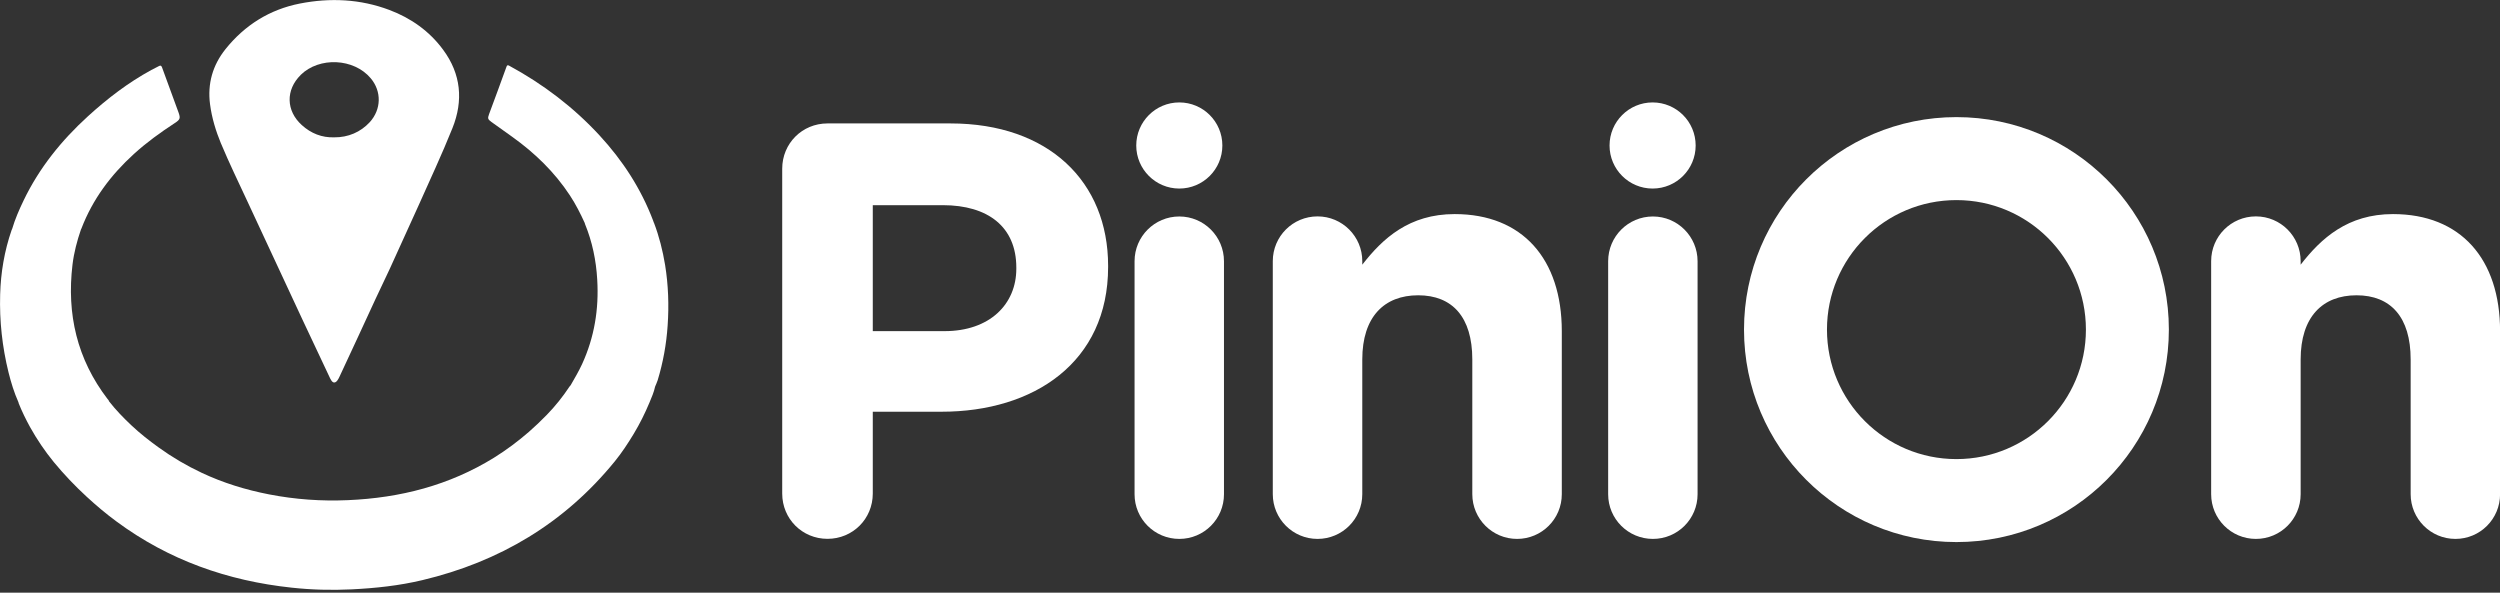
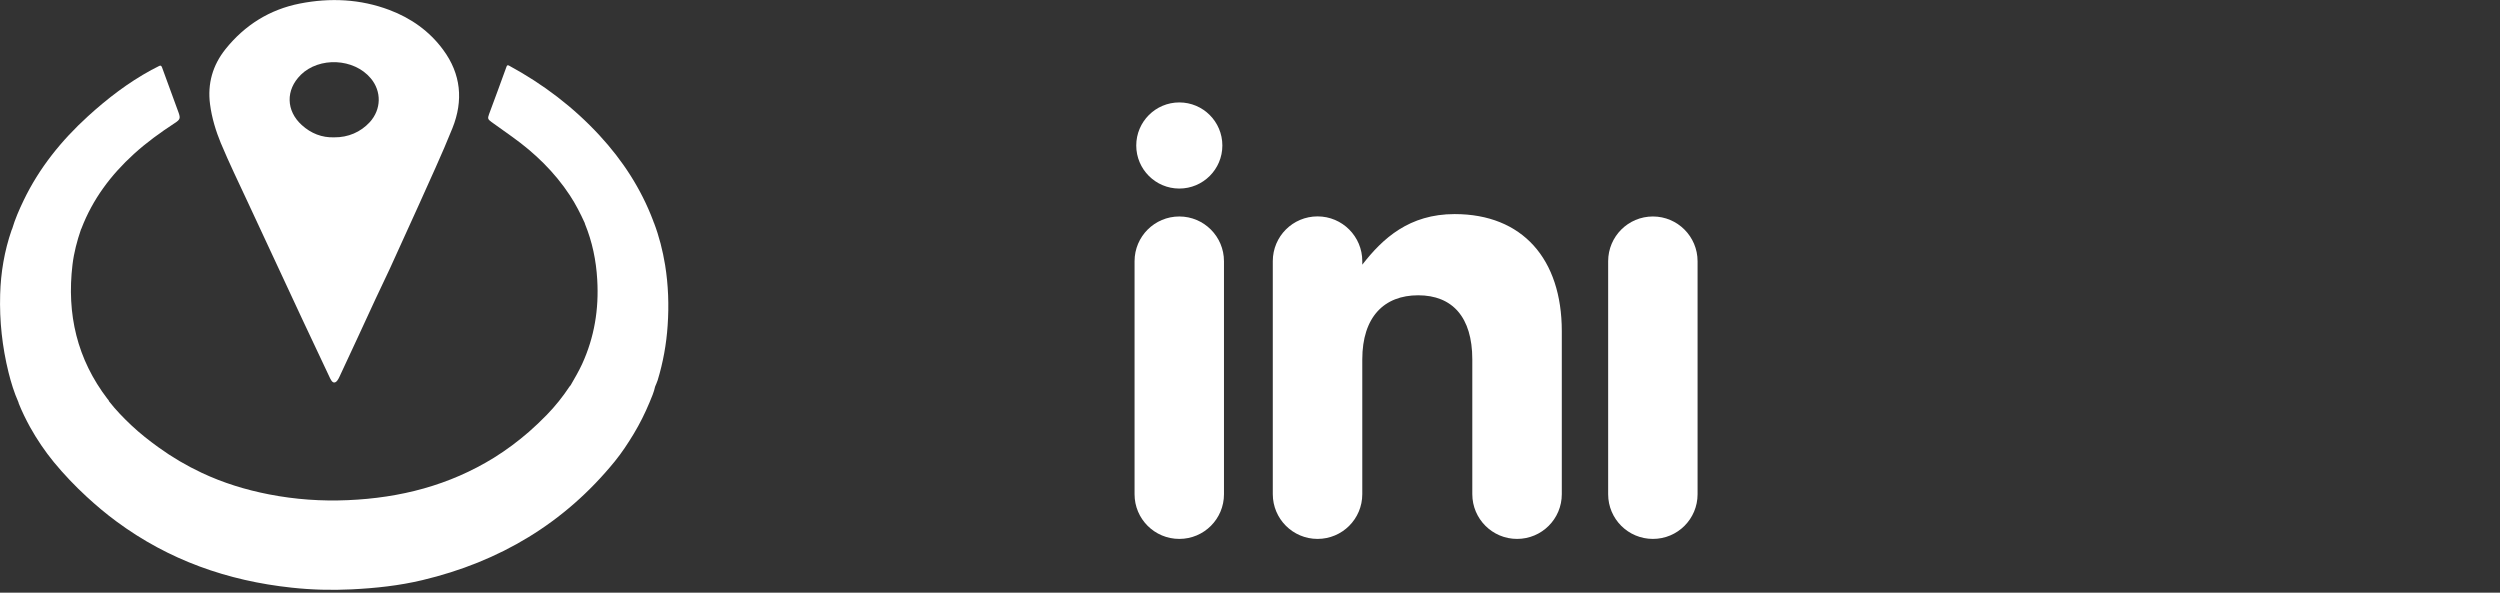
<svg xmlns="http://www.w3.org/2000/svg" width="232" height="55" viewBox="0 0 232 55" fill="none">
  <rect x="0" y="0" width="232" height="55" fill="#333333" stroke="none" />
-   <path d="M94.314 24.941C94.314 28.217 91.86 30.729 87.657 30.729H80.994V19.04H87.493C91.696 19.04 94.314 21.059 94.314 24.827V24.934V24.941ZM88.2 11.454H76.791C74.444 11.454 72.589 13.309 72.589 15.657V45.801C72.589 48.149 74.444 50.004 76.791 50.004C79.138 50.004 80.994 48.149 80.994 45.801V38.208H87.379C95.948 38.208 102.833 33.619 102.833 24.777V24.67C102.833 16.863 97.318 11.454 88.2 11.454Z" fill="white" />
  <path d="M109.44 20.089C107.15 20.089 105.287 21.944 105.287 24.242V45.865C105.287 48.156 107.142 50.011 109.44 50.011C111.737 50.011 113.585 48.156 113.585 45.865V24.242C113.585 21.951 111.73 20.089 109.44 20.089Z" fill="white" />
  <path d="M134.989 19.867C130.787 19.867 128.325 22.108 126.42 24.563V24.235C126.42 21.944 124.565 20.081 122.268 20.081C119.971 20.081 118.115 21.937 118.115 24.235V45.858C118.115 48.148 119.971 50.011 122.268 50.011C124.565 50.011 126.42 48.156 126.42 45.858V33.355C126.42 29.423 128.439 27.403 131.607 27.403C134.775 27.403 136.63 29.423 136.63 33.355V45.858C136.63 48.148 138.485 50.011 140.783 50.011C143.08 50.011 144.935 48.156 144.935 45.858V30.736C144.935 24.021 141.275 19.867 134.996 19.867" fill="white" />
  <path d="M153.39 20.089C151.099 20.089 149.237 21.944 149.237 24.242V45.865C149.237 48.156 151.092 50.011 153.39 50.011C155.687 50.011 157.535 48.156 157.535 45.865V24.242C157.535 21.951 155.68 20.089 153.39 20.089Z" fill="white" />
-   <path d="M222.068 19.867C217.866 19.867 215.405 22.108 213.5 24.563V24.235C213.5 21.944 211.645 20.081 209.347 20.081C207.05 20.081 205.195 21.937 205.195 24.235V45.858C205.195 48.148 207.05 50.011 209.347 50.011C211.645 50.011 213.5 48.156 213.5 45.858V33.355C213.5 29.423 215.519 27.403 218.687 27.403C221.854 27.403 223.709 29.423 223.709 33.355V45.858C223.709 48.148 225.564 50.011 227.862 50.011C230.159 50.011 232.007 48.156 232.007 45.858V30.736C232.007 24.021 228.347 19.867 222.068 19.867Z" fill="white" />
  <path d="M27.897 6.958C29.631 5.252 32.841 5.402 34.404 7.265C35.431 8.485 35.388 10.162 34.311 11.34C33.462 12.26 32.306 12.76 31.008 12.745C29.88 12.781 28.867 12.389 28.004 11.604C26.541 10.283 26.498 8.342 27.904 6.958M20.512 13.323C21.269 15.136 22.132 16.906 22.96 18.69C23.381 19.596 26.891 27.146 28.054 29.63C28.889 31.407 29.723 33.177 30.558 34.946C30.665 35.175 30.808 35.503 31.015 35.496C31.236 35.496 31.4 35.189 31.514 34.939C32.071 33.733 32.634 32.534 33.191 31.335C33.74 30.151 34.282 28.966 34.832 27.782C35.274 26.832 35.738 25.883 36.18 24.927C36.623 23.971 38.478 19.882 38.82 19.118C39.89 16.713 41.011 14.33 41.988 11.889C43.015 9.327 42.78 6.865 41.132 4.631C39.862 2.897 38.15 1.684 36.145 0.928C33.441 -0.093 30.644 -0.221 27.833 0.328C25.029 0.878 22.717 2.326 20.926 4.56C19.735 6.052 19.242 7.764 19.492 9.677C19.656 10.94 20.027 12.153 20.512 13.331" fill="white" />
  <path d="M60.674 20.66C60.652 20.588 60.631 20.524 60.602 20.453C59.475 17.491 57.784 14.893 55.644 12.574C53.218 9.941 50.4 7.807 47.261 6.102C47.103 6.016 47.054 6.044 46.996 6.209C46.469 7.679 45.926 9.134 45.384 10.597C45.241 10.99 45.263 11.068 45.605 11.318C46.255 11.782 46.904 12.246 47.553 12.71C49.644 14.208 51.463 15.971 52.883 18.126C53.425 18.947 53.867 19.825 54.274 20.717C54.274 20.738 54.274 20.767 54.288 20.788C54.966 22.444 55.323 24.171 55.423 25.955C55.587 28.681 55.159 31.3 54.017 33.79C53.703 34.468 53.325 35.111 52.954 35.753C52.925 35.788 52.883 35.824 52.861 35.86C52.233 36.809 51.527 37.694 50.735 38.507C50.2 39.057 49.651 39.578 49.073 40.084C48.06 40.962 46.989 41.762 45.855 42.468C41.695 45.044 37.129 46.208 32.285 46.414C29.83 46.522 27.39 46.35 24.972 45.879C22.81 45.458 20.712 44.816 18.715 43.874C17.302 43.21 15.968 42.425 14.698 41.505C13.82 40.87 12.971 40.206 12.186 39.464C11.444 38.764 10.738 38.036 10.11 37.23C10.103 37.144 10.031 37.094 9.982 37.03C7.149 33.327 6.179 29.145 6.728 24.556C6.864 23.436 7.149 22.358 7.513 21.295C7.527 21.266 7.549 21.238 7.556 21.209C8.597 18.49 10.288 16.235 12.429 14.287C13.606 13.216 14.89 12.289 16.224 11.418C16.71 11.104 16.759 10.976 16.574 10.455C16.067 9.049 15.547 7.65 15.033 6.244C14.969 6.073 14.883 6.059 14.74 6.137C14.512 6.259 14.277 6.366 14.048 6.494C11.894 7.664 9.974 9.142 8.169 10.783C5.701 13.031 3.639 15.586 2.19 18.604C1.777 19.461 1.398 20.331 1.127 21.245C1.113 21.28 1.092 21.316 1.077 21.352C0.407 23.293 0.071 25.291 0.014 27.332C-0.057 29.773 0.207 32.192 0.792 34.561C1.027 35.503 1.313 36.438 1.712 37.33C1.72 37.373 1.727 37.408 1.741 37.444C2.041 38.193 2.397 38.914 2.783 39.621C3.425 40.777 4.16 41.861 4.994 42.882C5.936 44.024 6.956 45.094 8.048 46.1C8.933 46.914 9.846 47.685 10.816 48.398C15.654 51.974 21.119 53.9 27.069 54.535C28.917 54.735 30.772 54.785 32.627 54.693C34.839 54.586 37.044 54.35 39.198 53.836C46.361 52.131 52.383 48.555 57.056 42.811C57.713 42.004 58.276 41.141 58.812 40.256C59.375 39.321 59.853 38.358 60.274 37.351C60.474 36.866 60.688 36.388 60.795 35.874C60.874 35.681 60.966 35.489 61.031 35.289C61.537 33.626 61.844 31.928 61.958 30.194C62.087 28.324 62.022 26.454 61.723 24.599C61.501 23.257 61.173 21.944 60.688 20.674" fill="white" />
  <path d="M109.44 17.498C111.644 17.498 113.435 15.714 113.435 13.502C113.435 11.29 111.644 9.505 109.44 9.505C107.235 9.505 105.444 11.297 105.444 13.502C105.444 15.707 107.235 17.498 109.44 17.498Z" fill="white" />
-   <path d="M153.361 17.498C155.566 17.498 157.357 15.714 157.357 13.502C157.357 11.29 155.566 9.505 153.361 9.505C151.157 9.505 149.366 11.297 149.366 13.502C149.366 15.707 151.157 17.498 153.361 17.498Z" fill="white" />
-   <path d="M181.558 42.604C174.922 42.604 169.543 37.223 169.543 30.586C169.543 23.949 174.922 18.569 181.558 18.569C188.193 18.569 193.573 23.949 193.573 30.586C193.573 37.223 188.193 42.604 181.558 42.604ZM181.558 10.868C170.67 10.868 161.844 19.696 161.844 30.586C161.844 41.476 170.67 50.304 181.558 50.304C192.445 50.304 201.271 41.476 201.271 30.586C201.271 19.696 192.445 10.868 181.558 10.868Z" fill="white" />
</svg>